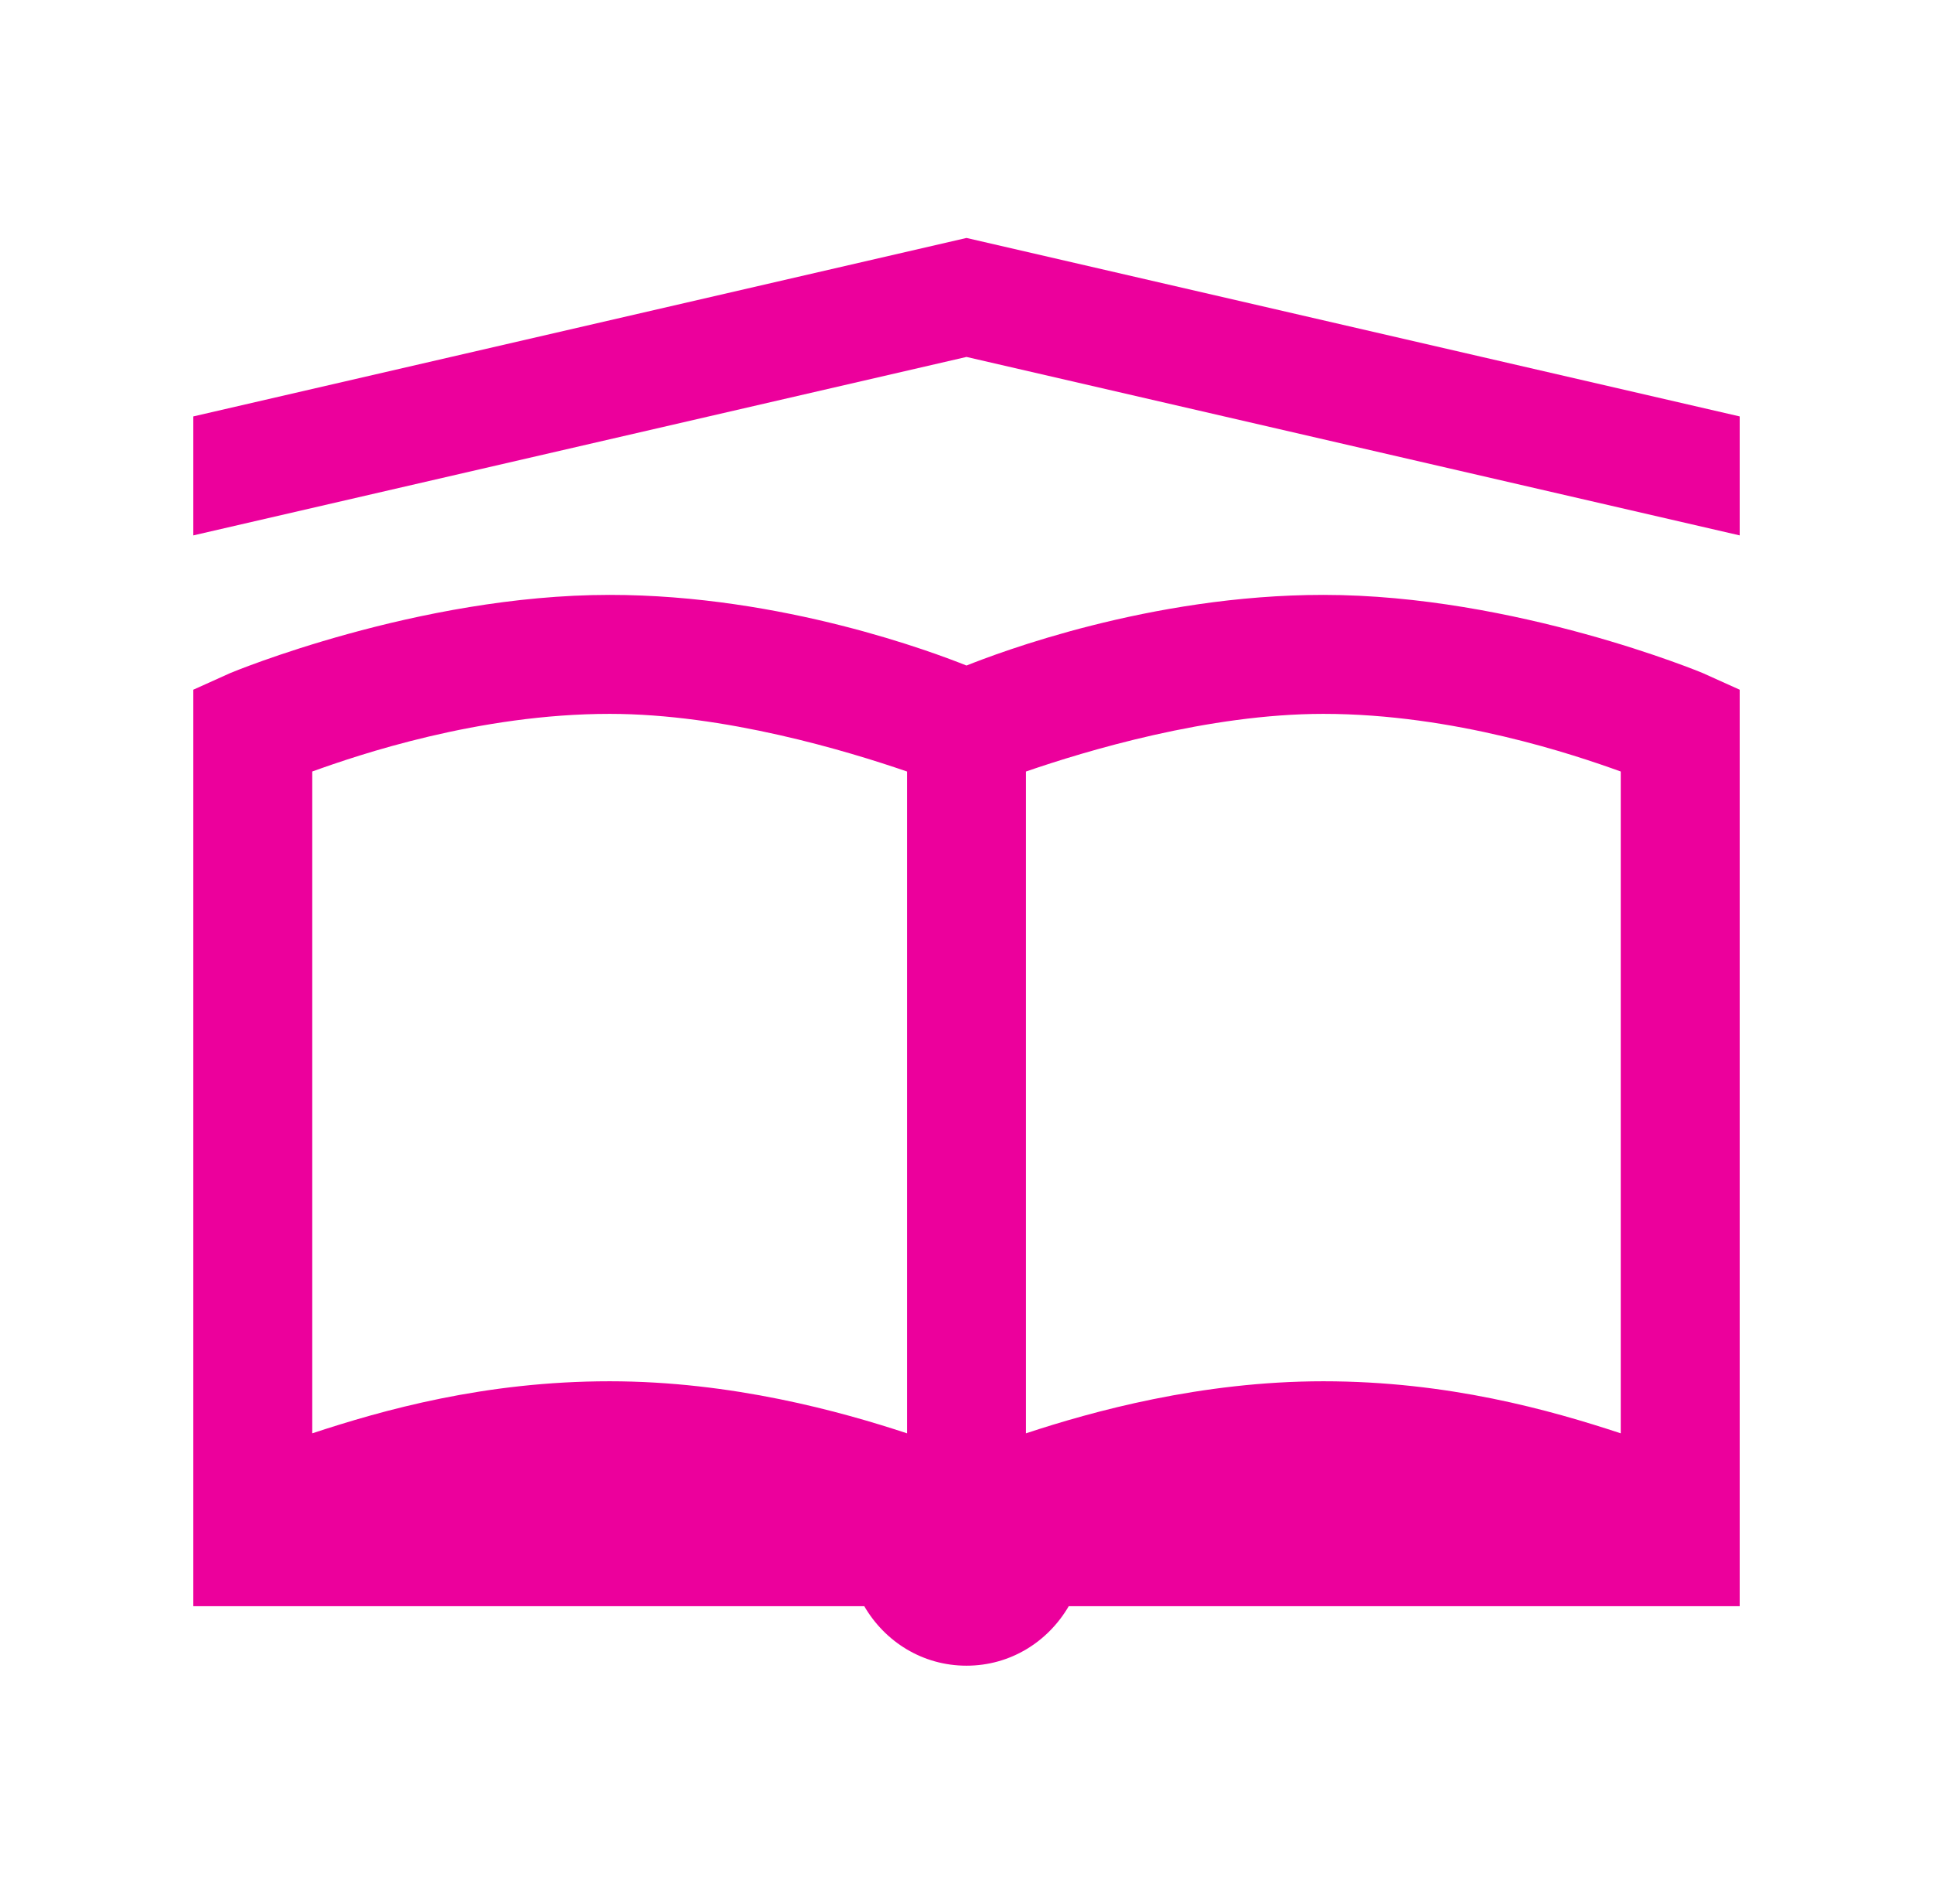
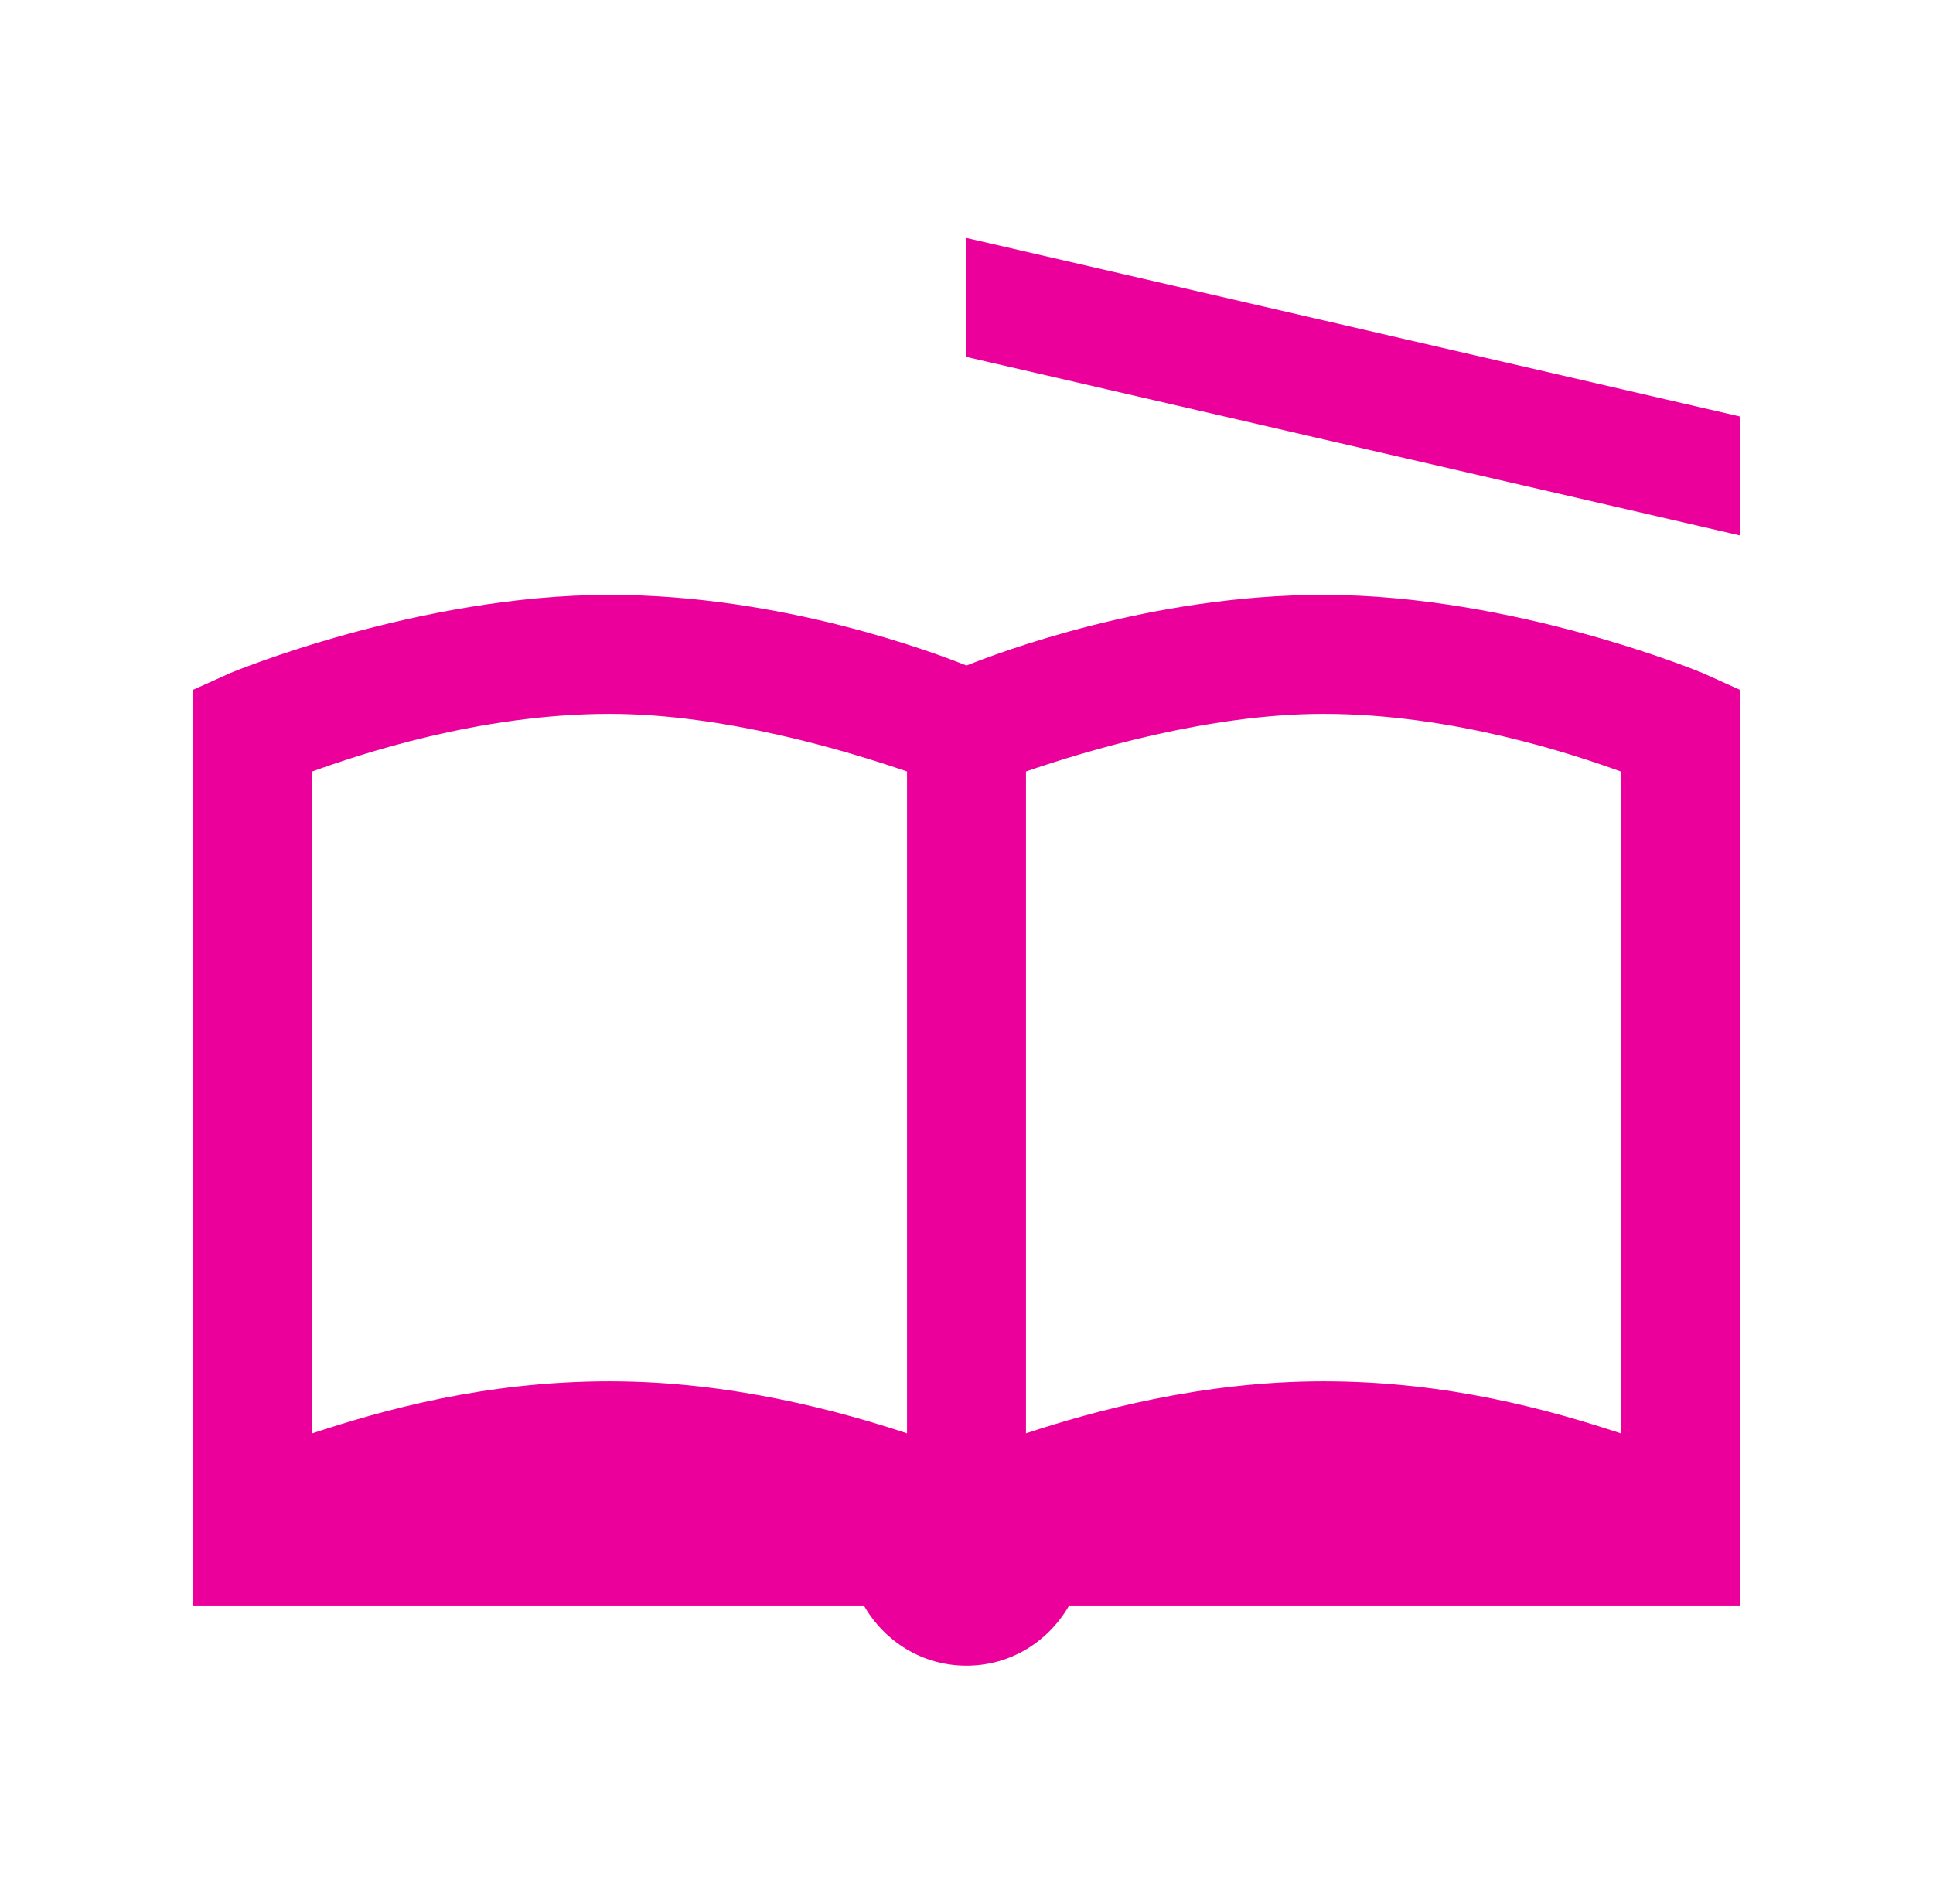
<svg xmlns="http://www.w3.org/2000/svg" width="65" height="64" viewBox="0 0 65 64" fill="none">
-   <path d="M32.5 8L6.5 14V18L32.5 12L58.5 18V14L32.5 8ZM20.5 20C14.047 20 7.75 22.625 7.75 22.625L6.5 23.188V54H29.062C29.758 55.195 31.023 56 32.5 56C33.977 56 35.242 55.195 35.938 54H58.5V23.188L57.25 22.625C57.25 22.625 50.953 20 44.5 20C38.664 20 33.539 21.961 32.5 22.375C31.461 21.961 26.336 20 20.5 20ZM20.5 24C24.367 24 28.5 25.25 30.5 25.938V48.188C28.273 47.453 24.617 46.438 20.5 46.438C16.297 46.438 12.875 47.406 10.5 48.188V25.938C12.039 25.383 16.102 24 20.5 24ZM44.5 24C48.898 24 52.961 25.383 54.5 25.938V48.188C52.125 47.406 48.703 46.438 44.5 46.438C40.383 46.438 36.727 47.453 34.5 48.188V25.938C36.5 25.25 40.633 24 44.5 24Z" fill="#EC009C" />
+   <path d="M32.5 8V18L32.5 12L58.5 18V14L32.5 8ZM20.5 20C14.047 20 7.75 22.625 7.75 22.625L6.5 23.188V54H29.062C29.758 55.195 31.023 56 32.5 56C33.977 56 35.242 55.195 35.938 54H58.5V23.188L57.25 22.625C57.25 22.625 50.953 20 44.5 20C38.664 20 33.539 21.961 32.5 22.375C31.461 21.961 26.336 20 20.5 20ZM20.5 24C24.367 24 28.5 25.25 30.5 25.938V48.188C28.273 47.453 24.617 46.438 20.5 46.438C16.297 46.438 12.875 47.406 10.5 48.188V25.938C12.039 25.383 16.102 24 20.5 24ZM44.5 24C48.898 24 52.961 25.383 54.5 25.938V48.188C52.125 47.406 48.703 46.438 44.5 46.438C40.383 46.438 36.727 47.453 34.5 48.188V25.938C36.5 25.25 40.633 24 44.5 24Z" fill="#EC009C" />
</svg>